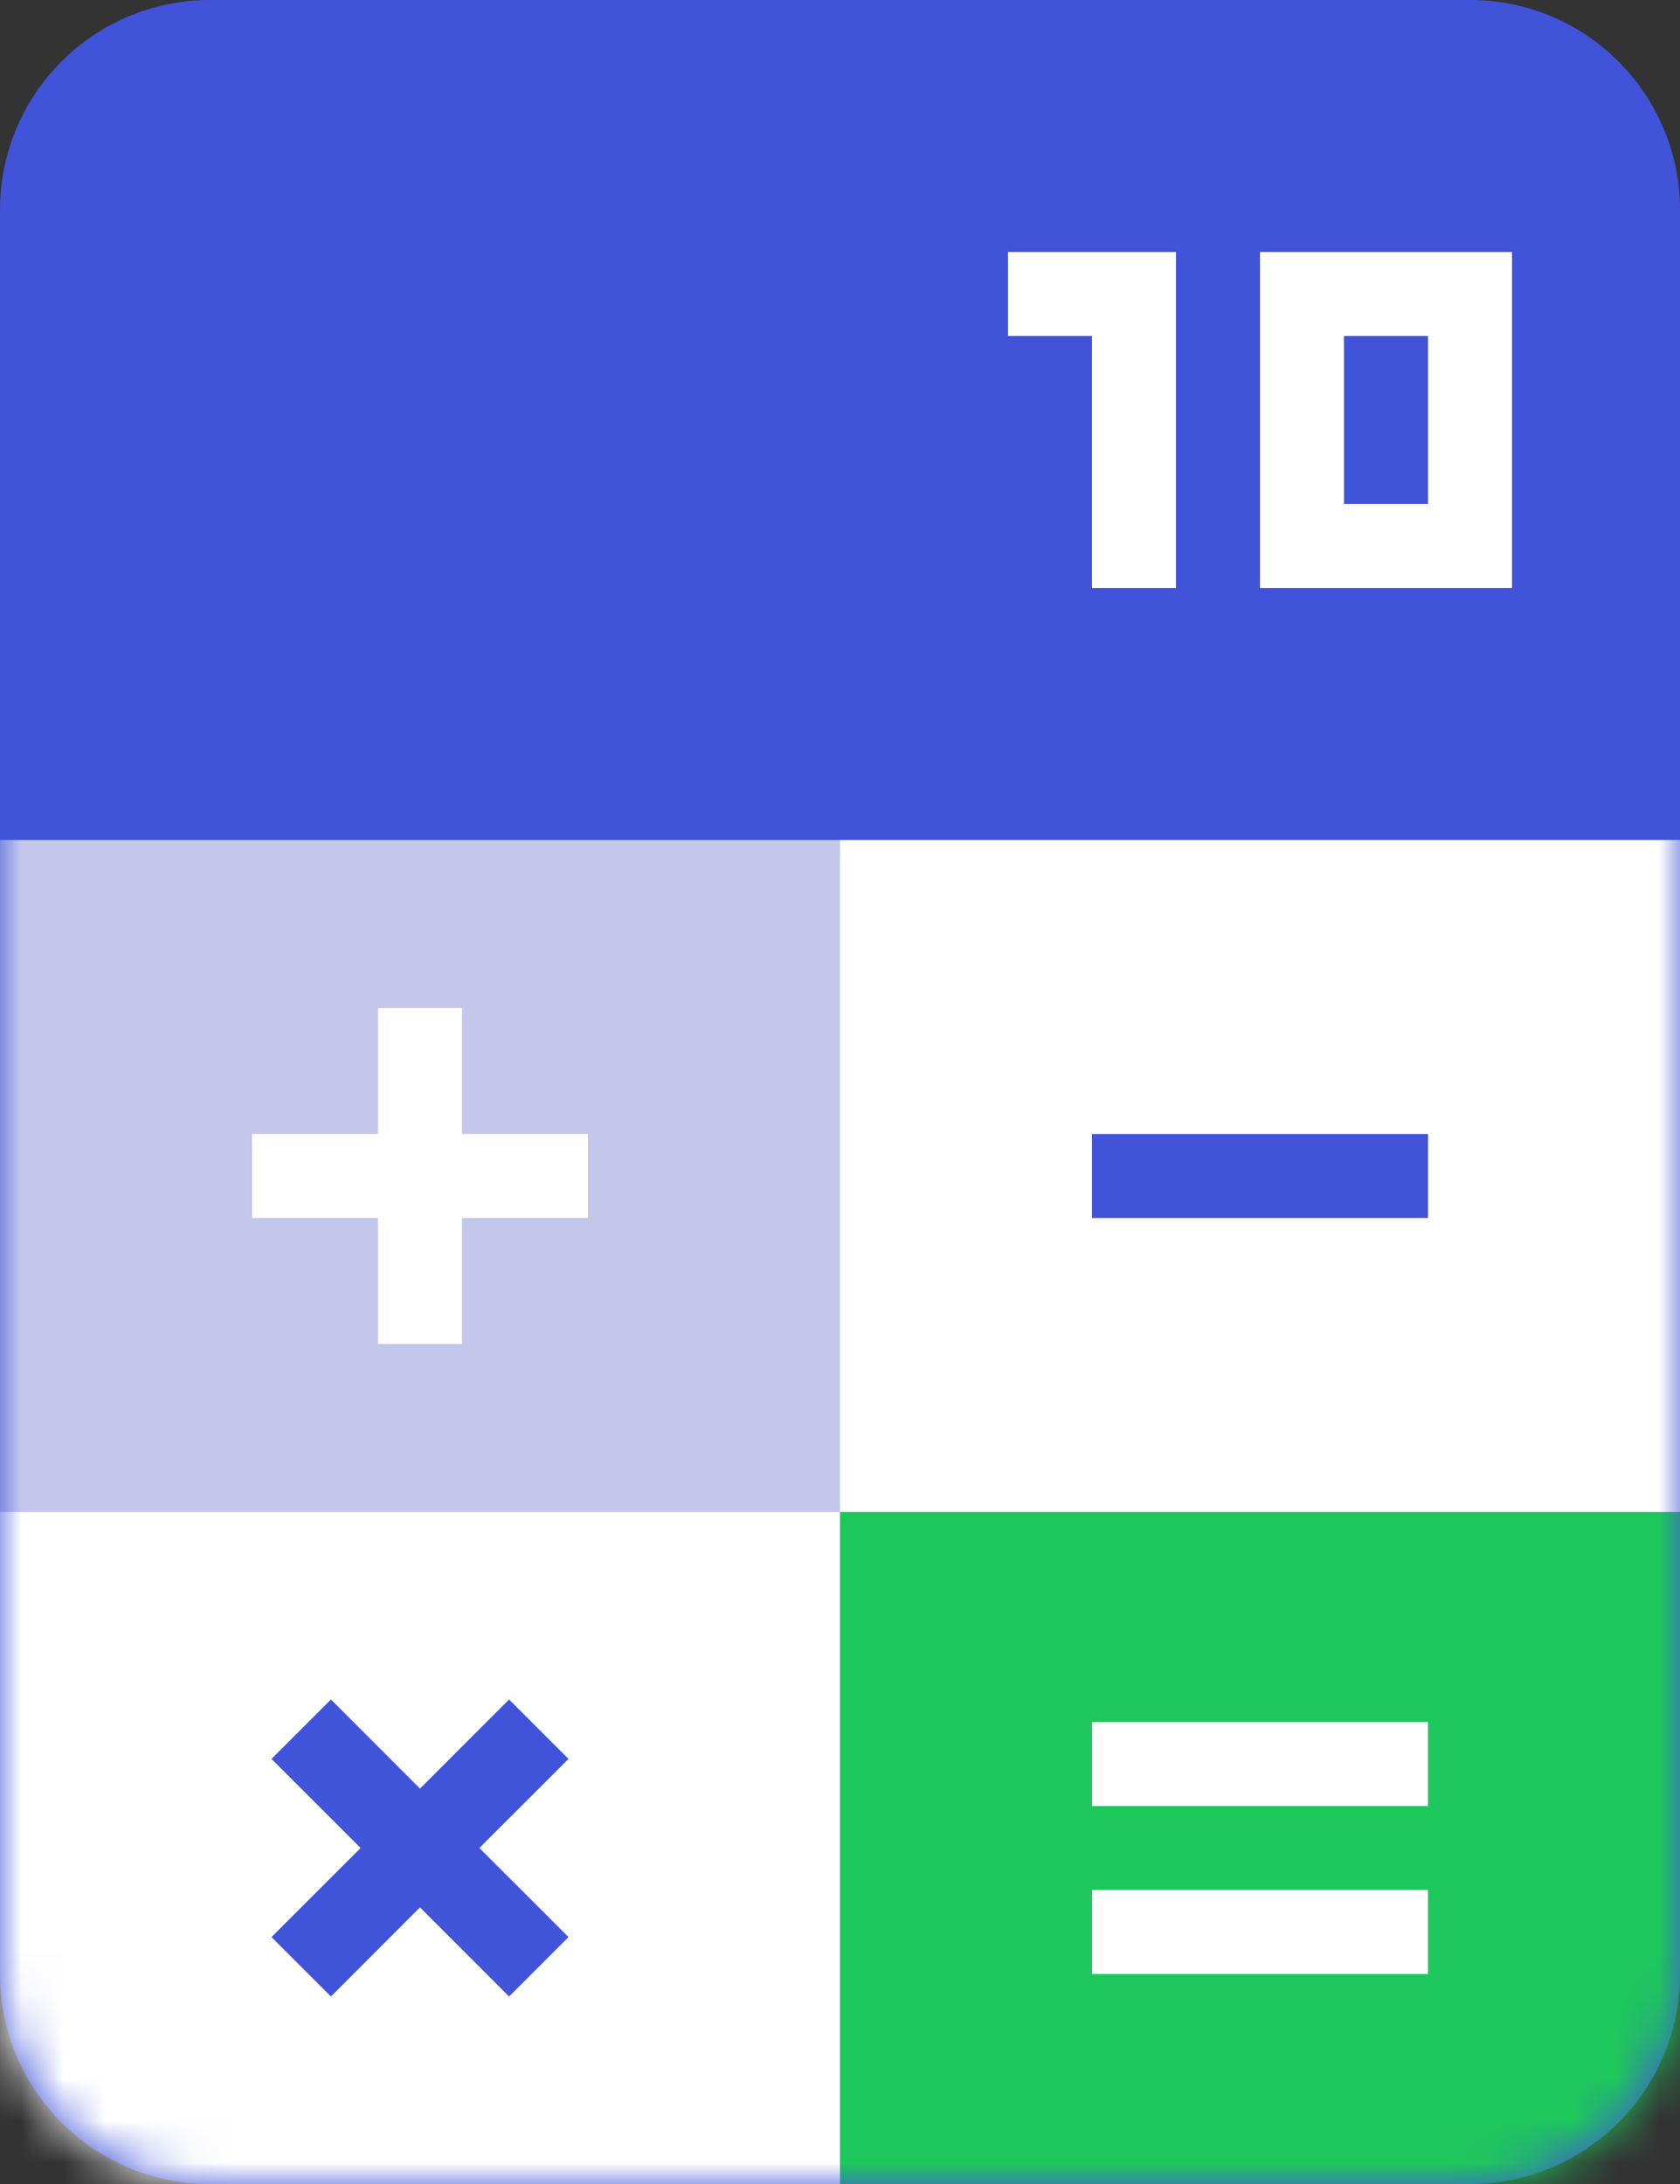
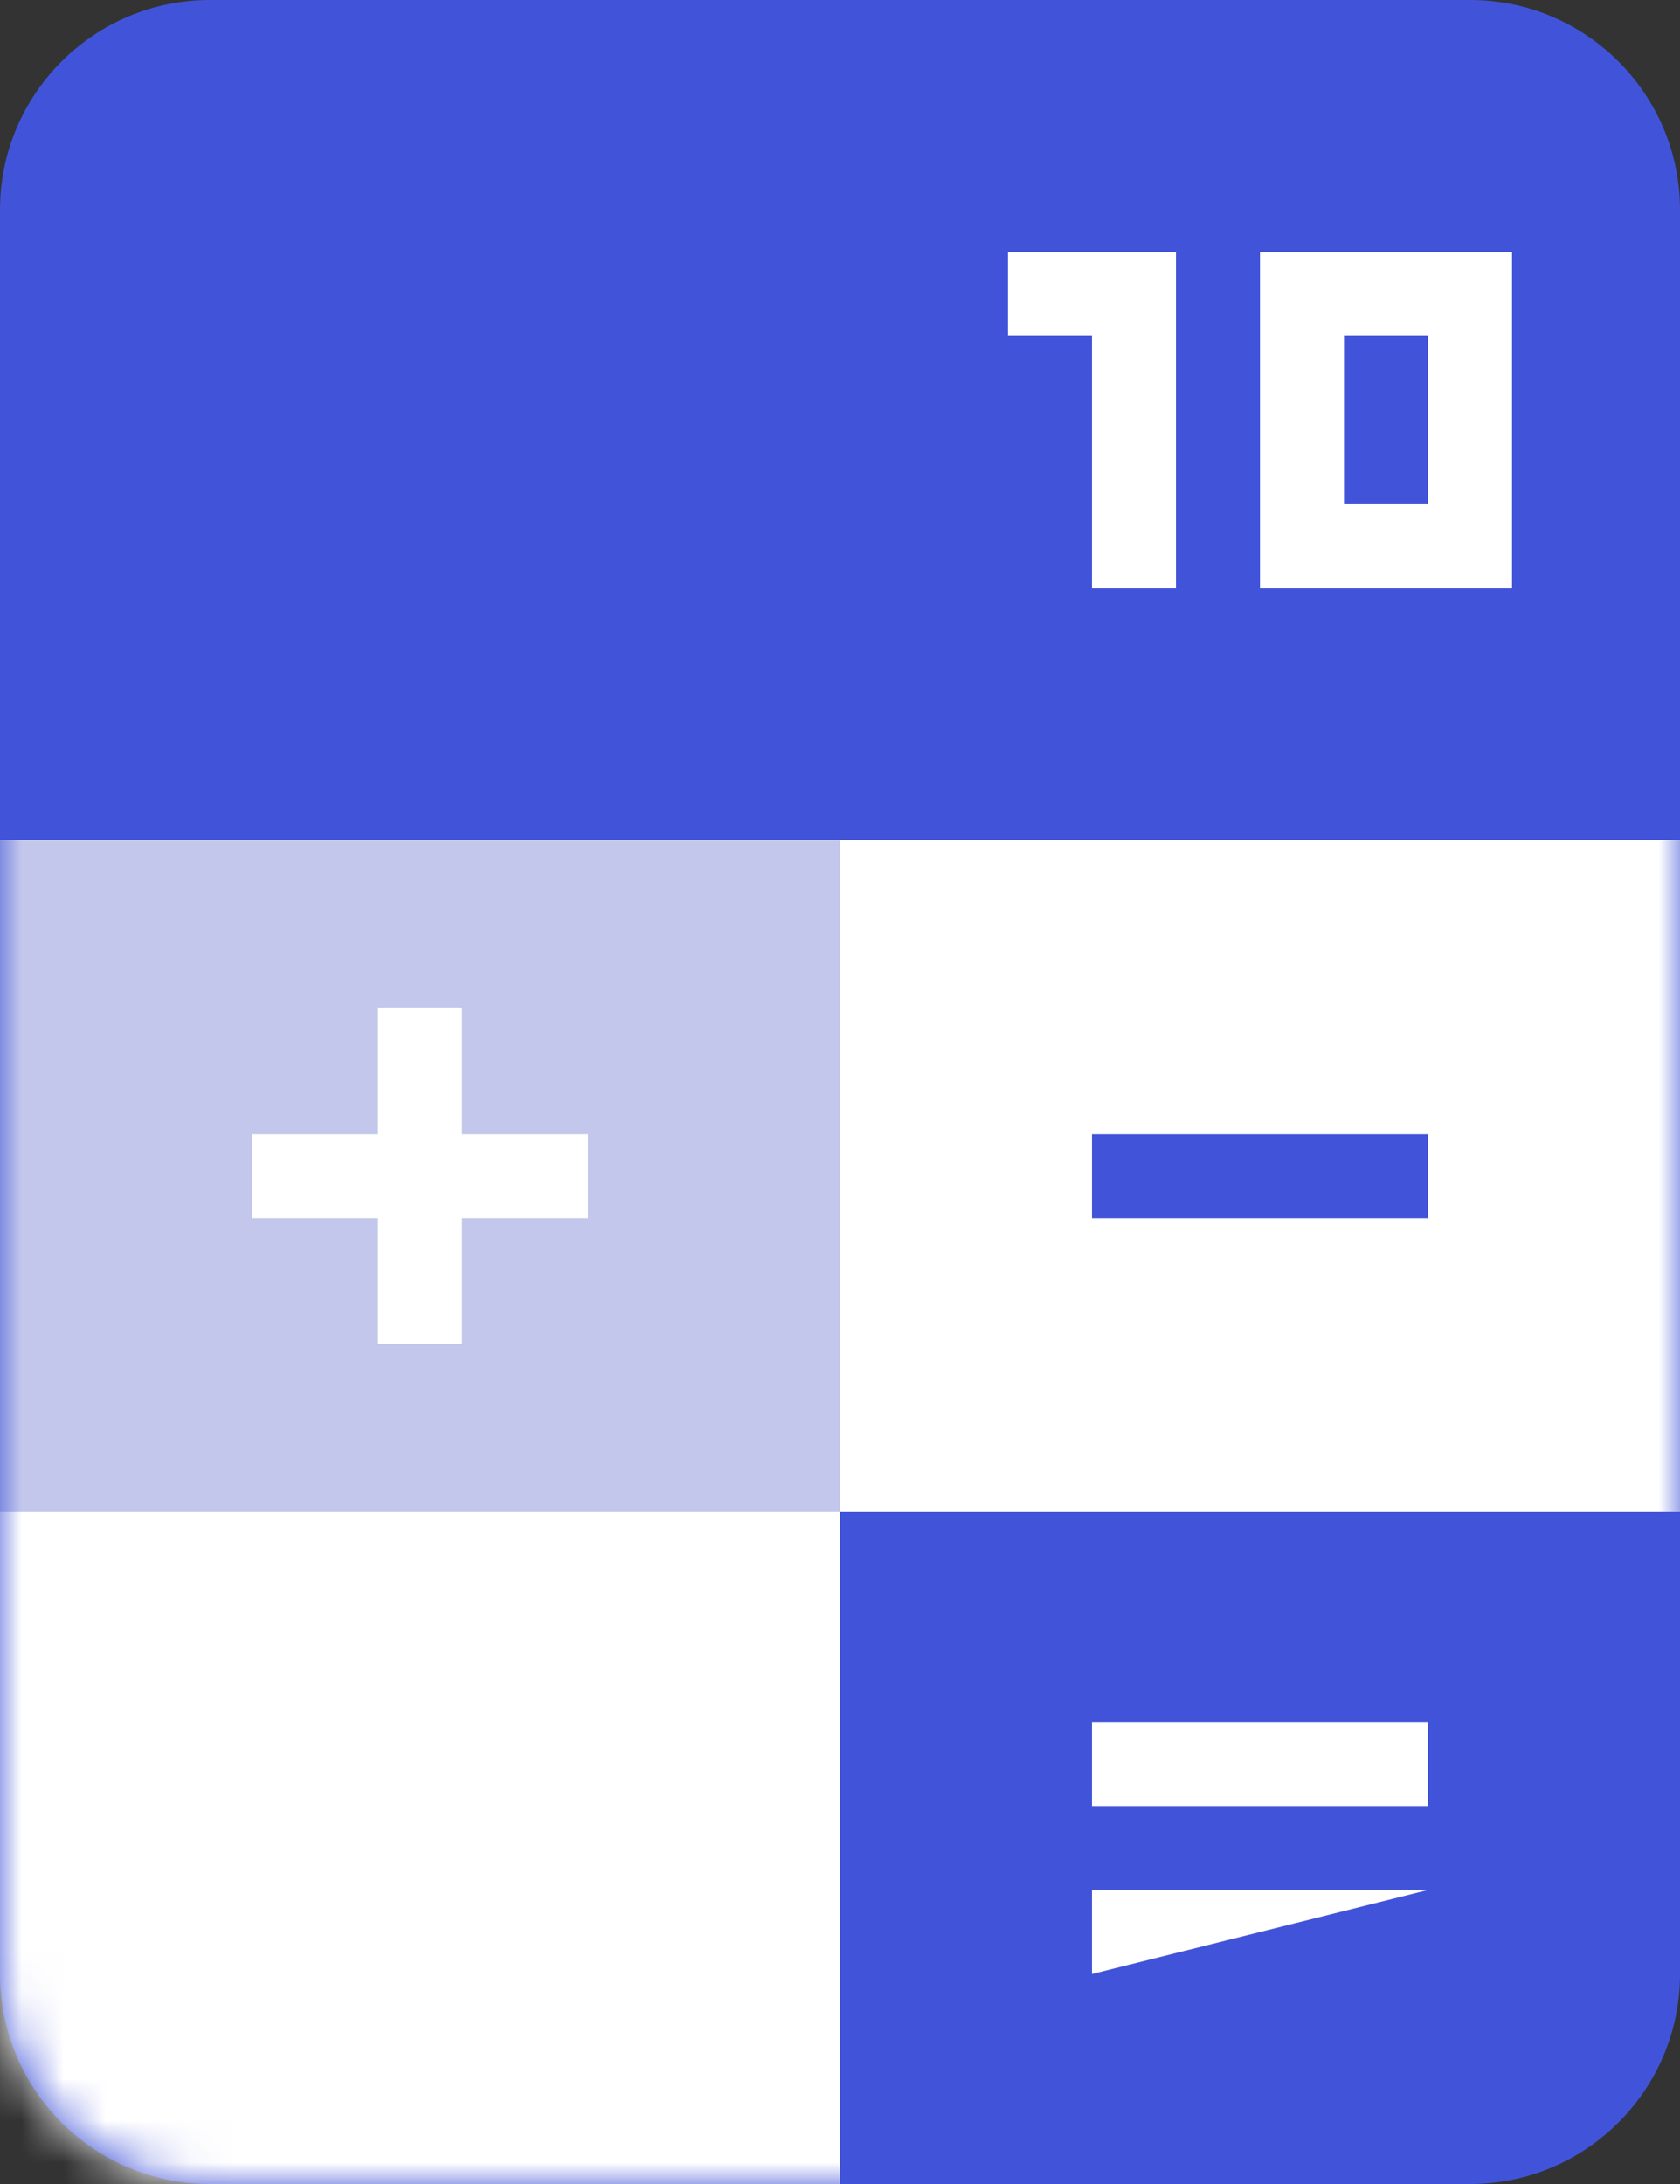
<svg xmlns="http://www.w3.org/2000/svg" xmlns:xlink="http://www.w3.org/1999/xlink" width="40" height="52" viewBox="0 0 40 52">
  <rect x="0" y="0" width="40" height="52" fill="#333333" stroke="none" />
  <defs>
    <path id="icon__calculate-rate-a" d="M13,2 L43,2 C45.761,2 48,4.239 48,7 L48,49 C48,51.761 45.761,54 43,54 L13,54 C10.239,54 8,51.761 8,49 L8,7 C8,4.239 10.239,2 13,2 Z" />
  </defs>
  <g fill="none" fill-rule="evenodd" transform="translate(-8 -2)">
    <rect width="56" height="56" />
    <mask id="icon__calculate-rate-b" fill="#fff">
      <use xlink:href="#icon__calculate-rate-a" />
    </mask>
    <use fill="#4154D9" xlink:href="#icon__calculate-rate-a" />
    <path fill="#FFF" fill-rule="nonzero" d="M34,10 L32,10 L32,8 L36,8 L36,16 L34,16 L34,10 Z M38,8 L44,8 L44,16 L38,16 L38,8 Z M40,14 L42,14 L42,10 L40,10 L40,14 Z" mask="url(#icon__calculate-rate-b)" />
    <g mask="url(#icon__calculate-rate-b)">
      <g transform="translate(8 22)">
        <rect width="20" height="16" fill="#C2C7EB" />
        <polygon fill="#FFF" points="11 7 14 7 14 9 11 9 11 12 9 12 9 9 6 9 6 7 9 7 9 4 11 4" />
      </g>
    </g>
    <g mask="url(#icon__calculate-rate-b)">
      <g transform="translate(8 38)">
        <rect width="20" height="16" fill="#FFF" />
-         <polygon fill="#4154D9" points="11.414 8 13.536 10.121 12.121 11.536 10 9.414 7.879 11.536 6.464 10.121 8.586 8 6.464 5.879 7.879 4.464 10 6.586 12.121 4.464 13.536 5.879" />
      </g>
    </g>
    <g mask="url(#icon__calculate-rate-b)">
      <g transform="translate(28 22)">
        <rect width="20" height="16" fill="#FFF" />
        <polygon fill="#4154D9" points="14 7 14 9 6 9 6 7" />
      </g>
    </g>
    <g mask="url(#icon__calculate-rate-b)">
      <g transform="translate(28 38)">
-         <rect width="20" height="16" fill="#1EC75C" />
-         <path fill="#FFF" d="M8,0 L8,2 L0,2 L0,0 L8,0 Z M8,4 L8,6 L0,6 L0,4 L8,4 Z" transform="translate(6 5)" />
+         <path fill="#FFF" d="M8,0 L8,2 L0,2 L0,0 L8,0 Z M8,4 L0,6 L0,4 L8,4 Z" transform="translate(6 5)" />
      </g>
    </g>
  </g>
</svg>